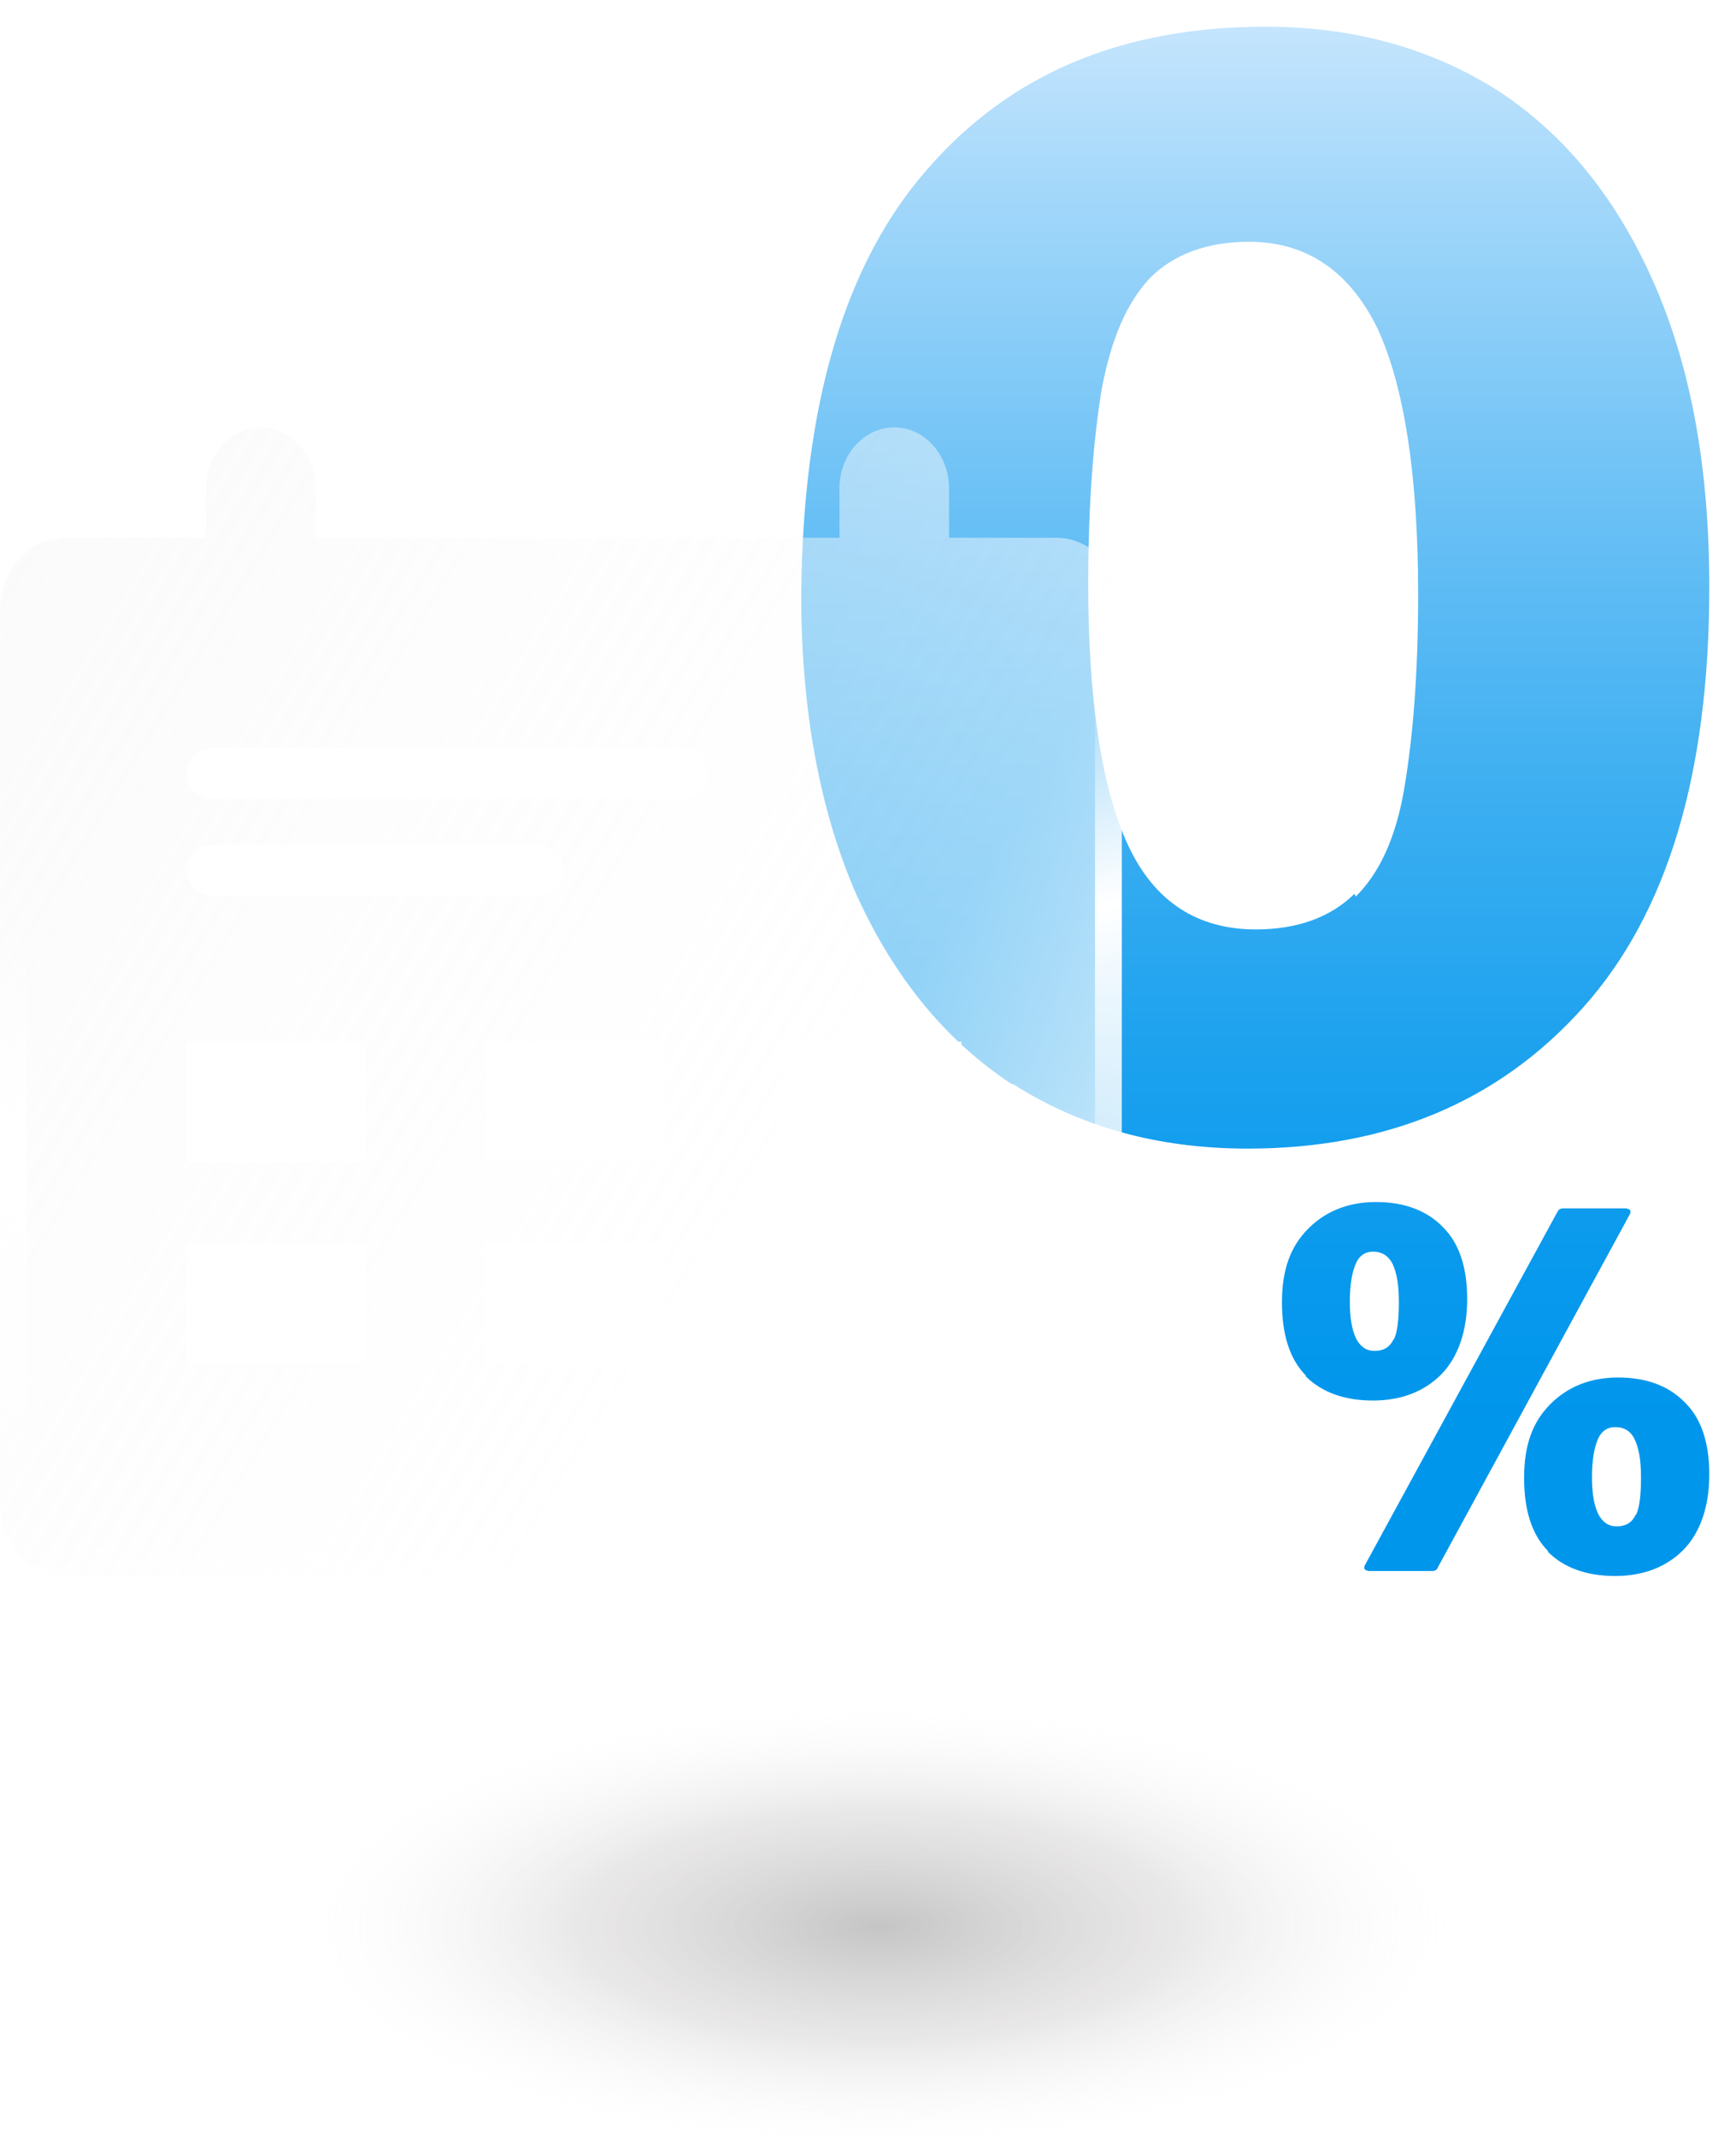
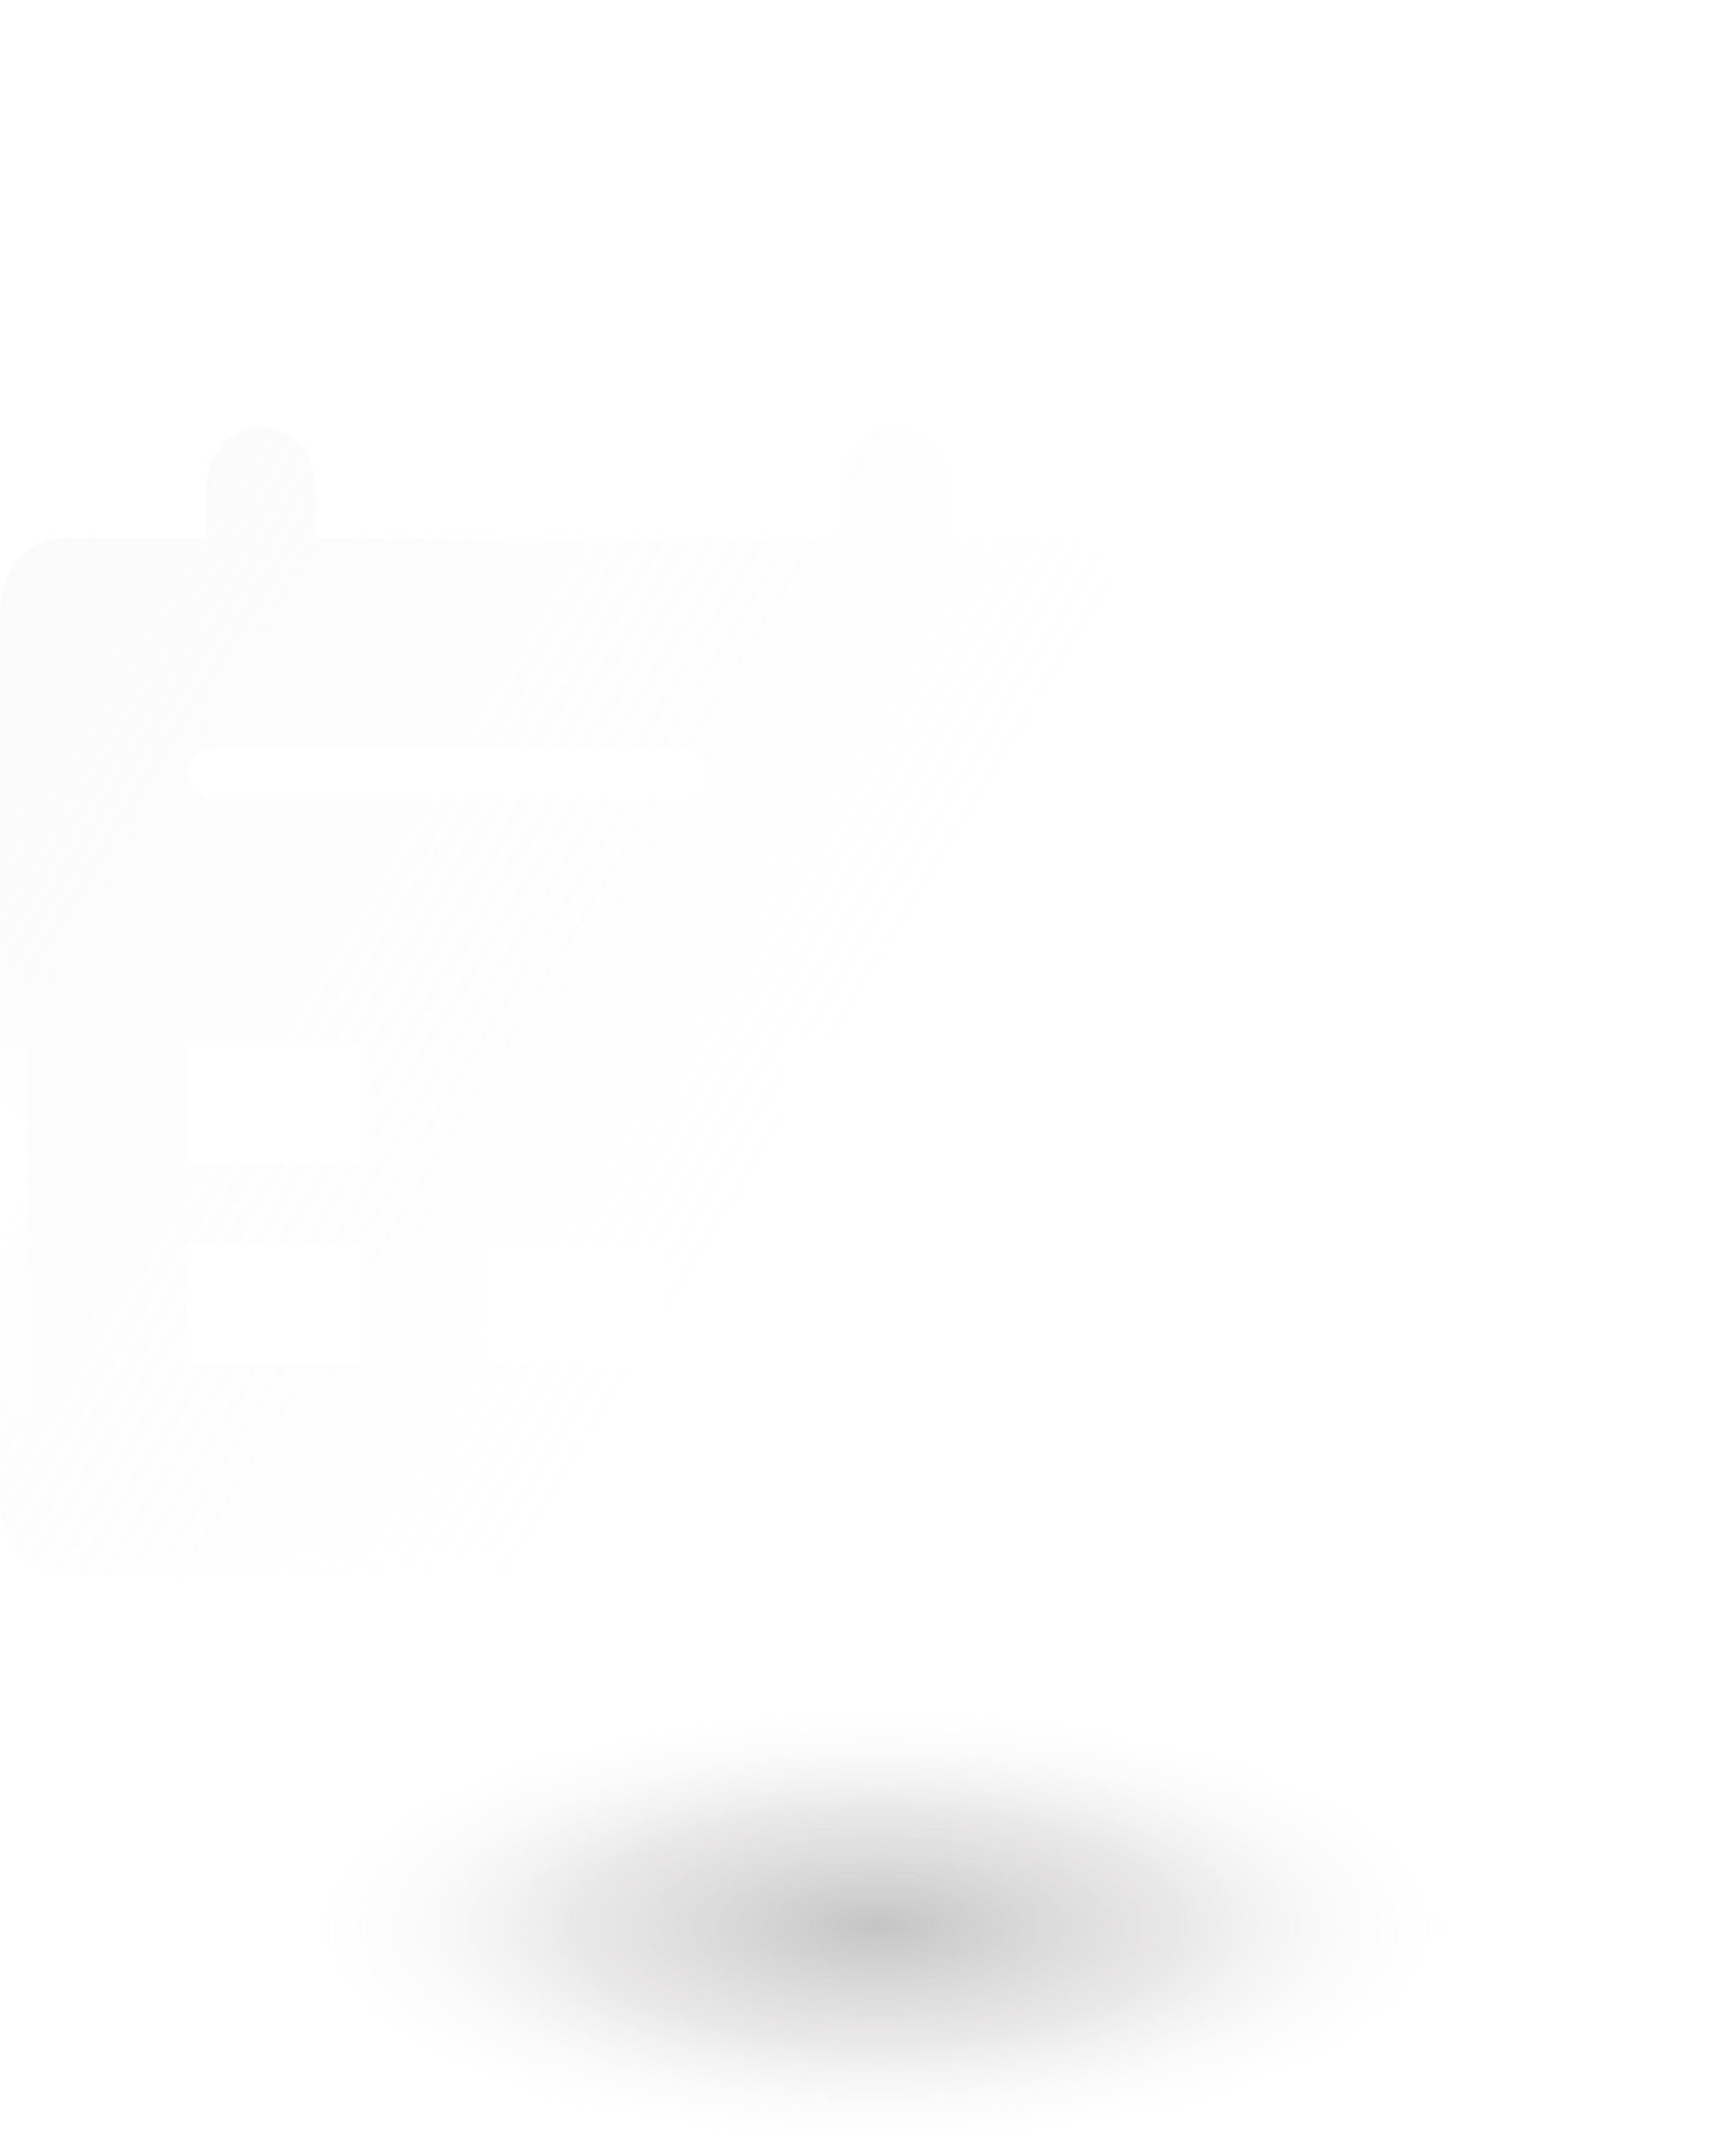
<svg xmlns="http://www.w3.org/2000/svg" width="65" height="80" viewBox="0 0 65 80" fill="none">
  <g clip-path="url(#clip0_525_14808)">
-     <path fill-rule="evenodd" clip-rule="evenodd" d="M32.076 33.513C33.478 36.59 35.398 38.949 37.89 40.59H37.942C40.434 42.179 43.34 43 46.715 43C51.905 43 56.11 41.256 59.276 37.718C62.443 34.179 64 28.949 64 21.974C64 17.564 63.325 13.769 61.924 10.59C60.522 7.41 58.602 5.051 56.11 3.41C53.618 1.821 50.712 1 47.389 1C42.043 1 37.838 2.744 34.724 6.333C31.609 9.872 30.052 15.205 30 22.282C30 26.692 30.727 30.436 32.076 33.513ZM52.58 29.513C52.269 31.359 51.646 32.692 50.763 33.564L50.712 33.462C49.829 34.333 48.583 34.795 47.026 34.795C44.846 34.795 43.237 33.769 42.25 31.667C41.264 29.564 40.745 26.282 40.745 21.872C40.745 18.795 40.953 16.333 41.264 14.487C41.627 12.641 42.199 11.308 43.081 10.385C43.963 9.513 45.209 9.051 46.766 9.051C48.947 9.051 50.556 10.18 51.594 12.333C52.58 14.487 53.099 17.82 53.099 22.231C53.099 25.308 52.892 27.667 52.58 29.513ZM48 48.749C48 49.982 48.295 50.894 48.902 51.502L48.885 51.519C49.492 52.127 50.344 52.431 51.41 52.431C52.475 52.431 53.328 52.093 53.967 51.451C54.607 50.792 54.934 49.813 54.934 48.631C54.934 47.449 54.639 46.537 54.016 45.929C53.41 45.304 52.557 45 51.525 45C50.492 45 49.639 45.338 48.984 45.996C48.328 46.655 48 47.516 48 48.749ZM52.377 48.732C52.377 49.374 52.328 49.847 52.197 50.134H52.18C52.049 50.421 51.82 50.573 51.459 50.573C51.164 50.573 50.934 50.421 50.77 50.1C50.623 49.779 50.541 49.357 50.541 48.732C50.541 48.107 50.623 47.635 50.754 47.331C50.885 47.01 51.115 46.858 51.41 46.858C51.754 46.858 52 47.026 52.148 47.331C52.295 47.651 52.377 48.09 52.377 48.732ZM51.098 58.747C51.131 58.797 51.262 58.814 51.262 58.814H51.279H53.607C53.721 58.814 53.803 58.781 53.836 58.679L61.016 45.473C61.049 45.405 61.066 45.355 61.033 45.304C61 45.253 60.869 45.236 60.869 45.236H58.541C58.443 45.236 58.361 45.27 58.312 45.371L51.115 58.578C51.082 58.645 51.066 58.696 51.098 58.747ZM57.066 55.319C57.066 56.551 57.361 57.463 57.967 58.071L57.951 58.088C58.557 58.696 59.41 59 60.475 59C61.541 59 62.393 58.662 63.033 58.02C63.672 57.362 64 56.382 64 55.2C64 54.018 63.705 53.106 63.082 52.498C62.475 51.873 61.623 51.569 60.59 51.569C59.557 51.569 58.705 51.907 58.049 52.566C57.393 53.224 57.066 54.086 57.066 55.319ZM61.443 55.302C61.443 55.943 61.393 56.416 61.262 56.703H61.246C61.115 56.99 60.885 57.142 60.525 57.142C60.23 57.142 60 56.99 59.836 56.669C59.688 56.349 59.607 55.926 59.607 55.302C59.607 54.677 59.688 54.221 59.82 53.9C59.951 53.579 60.18 53.427 60.475 53.427C60.82 53.427 61.066 53.579 61.213 53.9C61.361 54.221 61.443 54.66 61.443 55.302Z" fill="url(#paint0_linear_525_14808)" />
    <g style="mix-blend-mode:multiply">
      <path d="M32.902 80.316C51.073 80.316 65.804 76.642 65.804 72.11C65.804 67.579 51.073 63.905 32.902 63.905C14.731 63.905 0 67.579 0 72.11C0 76.642 14.731 80.316 32.902 80.316Z" fill="url(#paint1_radial_525_14808)" />
    </g>
    <g filter="url(#filter0_b_525_14808)">
      <path d="M39.541 20.131H35.535V18.289C35.535 17.024 34.617 16 33.483 16C32.349 16 31.431 17.024 31.431 18.289V20.131H11.82V18.289C11.82 17.024 10.902 16 9.768 16C8.634 16 7.716 17.024 7.716 18.289V20.131H2.459C1.097 20.131 0 21.361 0 22.873V56.258C0 57.777 1.103 59 2.459 59H39.541C40.903 59 42 57.77 42 56.258V22.873C42 21.354 40.897 20.131 39.541 20.131Z" fill="url(#paint2_linear_525_14808)" />
      <path d="M35.035 20.131V20.631H35.535H39.541C40.572 20.631 41.5 21.578 41.5 22.873V56.258C41.5 57.547 40.576 58.5 39.541 58.5H2.459C1.428 58.5 0.5 57.552 0.5 56.258V22.873C0.5 21.584 1.424 20.631 2.459 20.631H7.716H8.216V20.131V18.289C8.216 17.248 8.96 16.5 9.768 16.5C10.576 16.5 11.32 17.248 11.32 18.289V20.131V20.631H11.82H31.431H31.931V20.131V18.289C31.931 17.248 32.675 16.5 33.483 16.5C34.291 16.5 35.035 17.248 35.035 18.289V20.131Z" stroke="url(#paint3_linear_525_14808)" />
    </g>
    <path d="M25.529 29.916H7.967C7.435 29.916 7 29.49 7 28.958C7 28.426 7.435 28 7.967 28H25.529C26.061 28 26.496 28.426 26.496 28.958C26.496 29.49 26.061 29.916 25.529 29.916Z" fill="white" />
-     <path d="M20.136 33.544H7.976C7.443 33.544 7.009 33.118 7.009 32.586C7.009 32.053 7.443 31.628 7.976 31.628H20.136C20.668 31.628 21.103 32.053 21.103 32.586C21.103 33.109 20.668 33.544 20.136 33.544Z" fill="white" />
    <path d="M13.68 39H7V43.493H13.68V39Z" fill="white" />
    <path d="M36 39H29.32V43.493H36V39Z" fill="white" />
-     <path d="M24.862 39H18.182V43.493H24.862V39Z" fill="white" />
    <path d="M13.68 46.554H7V51.047H13.68V46.554Z" fill="white" />
    <path d="M36 46.554H29.32V51.047H36V46.554Z" fill="white" />
    <path d="M24.862 46.554H18.182V51.047H24.862V46.554Z" fill="white" />
  </g>
  <defs>
    <filter id="filter0_b_525_14808" x="-4" y="12" width="50" height="51" filterUnits="userSpaceOnUse" color-interpolation-filters="sRGB">
      <feFlood flood-opacity="0" result="BackgroundImageFix" />
      <feGaussianBlur in="BackgroundImageFix" stdDeviation="2" />
      <feComposite in2="SourceAlpha" operator="in" result="effect1_backgroundBlur_525_14808" />
      <feBlend mode="normal" in="SourceGraphic" in2="effect1_backgroundBlur_525_14808" result="shape" />
    </filter>
    <linearGradient id="paint0_linear_525_14808" x1="46.998" y1="-4.521" x2="46.998" y2="53.48" gradientUnits="userSpaceOnUse">
      <stop stop-color="#E3F1FF" />
      <stop offset="0.205" stop-color="#A2D7FA" />
      <stop offset="0.41" stop-color="#69C0F5" />
      <stop offset="0.598" stop-color="#3BAEF1" />
      <stop offset="0.766" stop-color="#1BA1EE" />
      <stop offset="0.905" stop-color="#0799ED" />
      <stop offset="1" stop-color="#0096EC" />
    </linearGradient>
    <radialGradient id="paint1_radial_525_14808" cx="0" cy="0" r="1" gradientUnits="userSpaceOnUse" gradientTransform="translate(32.902 72.113) scale(24.037 9.22)">
      <stop stop-color="#231F20" stop-opacity="0.26" />
      <stop offset="0.468" stop-color="#888183" stop-opacity="0.18" />
      <stop offset="0.927" stop-color="white" stop-opacity="0" />
    </radialGradient>
    <linearGradient id="paint2_linear_525_14808" x1="47.25" y1="46.903" x2="-2.8" y2="16.335" gradientUnits="userSpaceOnUse">
      <stop stop-color="white" stop-opacity="0.9" />
      <stop offset="0.04" stop-color="white" stop-opacity="0.84" />
      <stop offset="0.28" stop-color="white" stop-opacity="0.5" />
      <stop offset="0.65" stop-color="#FAFAFA" stop-opacity="0.4" />
      <stop offset="1" stop-color="#EFEFEF" stop-opacity="0.3" />
    </linearGradient>
    <linearGradient id="paint3_linear_525_14808" x1="5.304" y1="18.052" x2="17.113" y2="70.255" gradientUnits="userSpaceOnUse">
      <stop offset="0.286" stop-color="white" stop-opacity="0" />
      <stop offset="0.437" stop-color="white" />
      <stop offset="0.677" stop-color="white" stop-opacity="0" />
      <stop offset="1" stop-color="white" />
    </linearGradient>
    <clipPath id="clip0_525_14808">
      <rect width="65" height="80" fill="white" />
    </clipPath>
  </defs>
</svg>